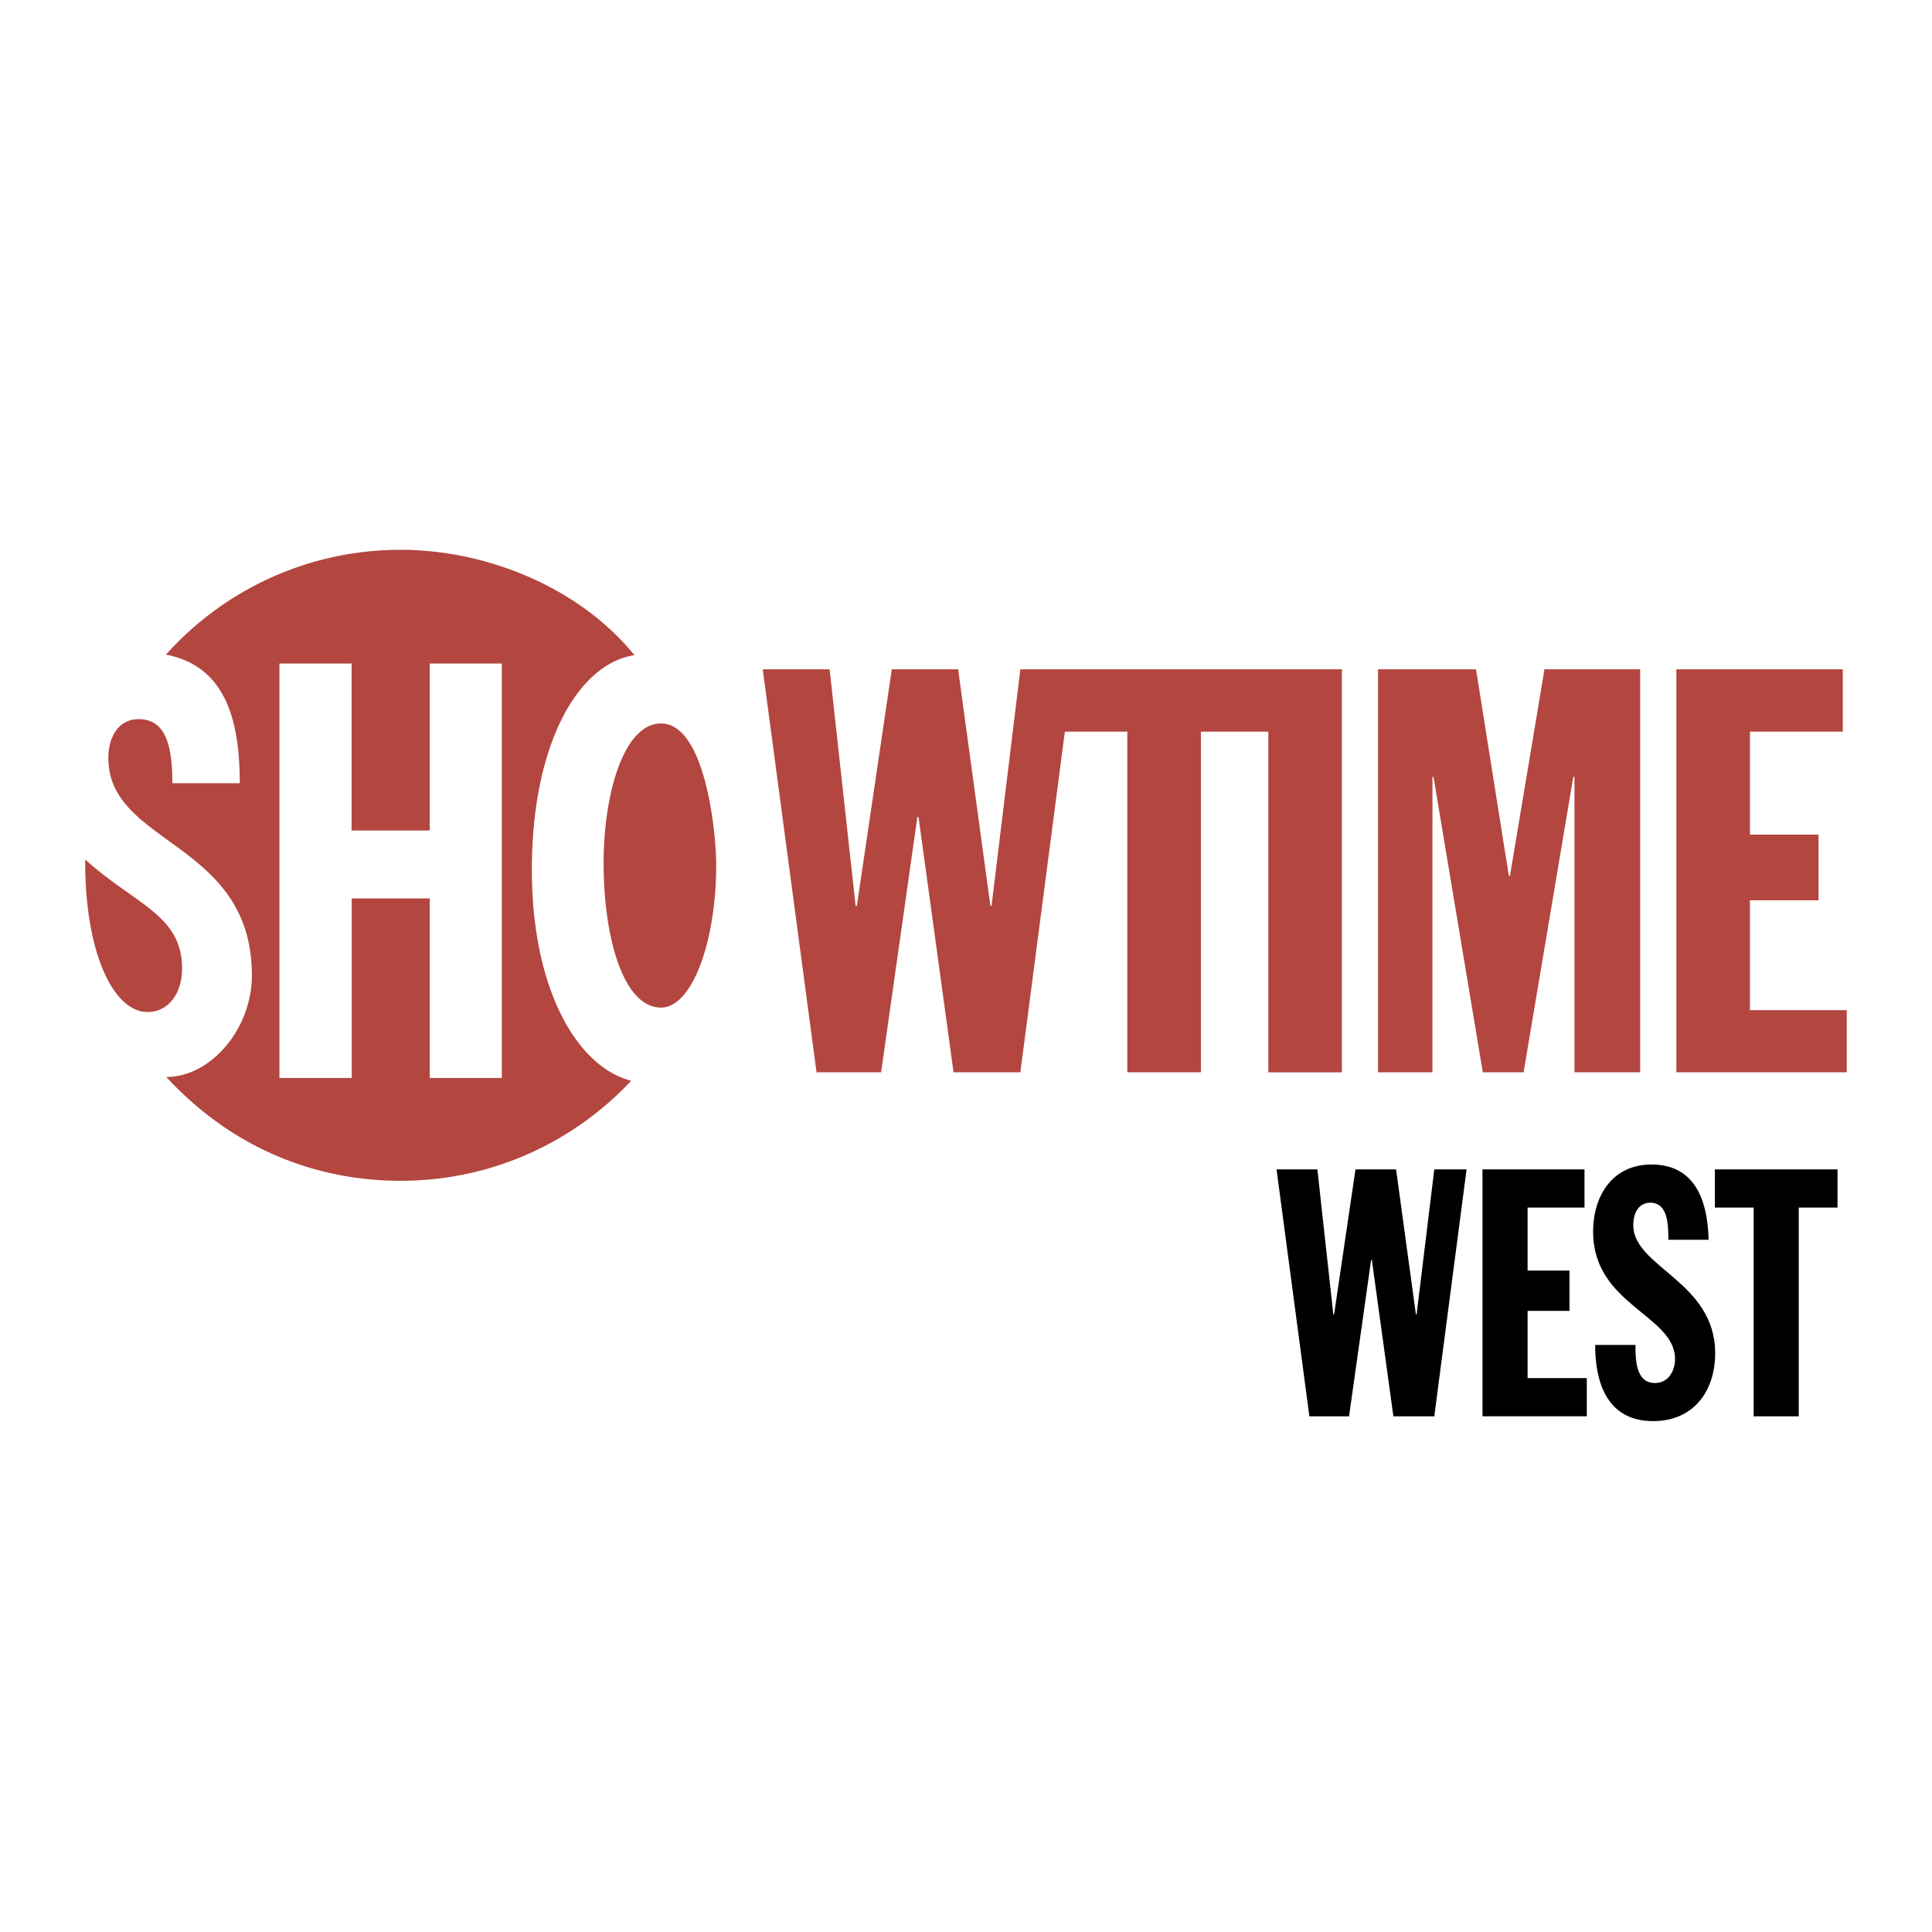
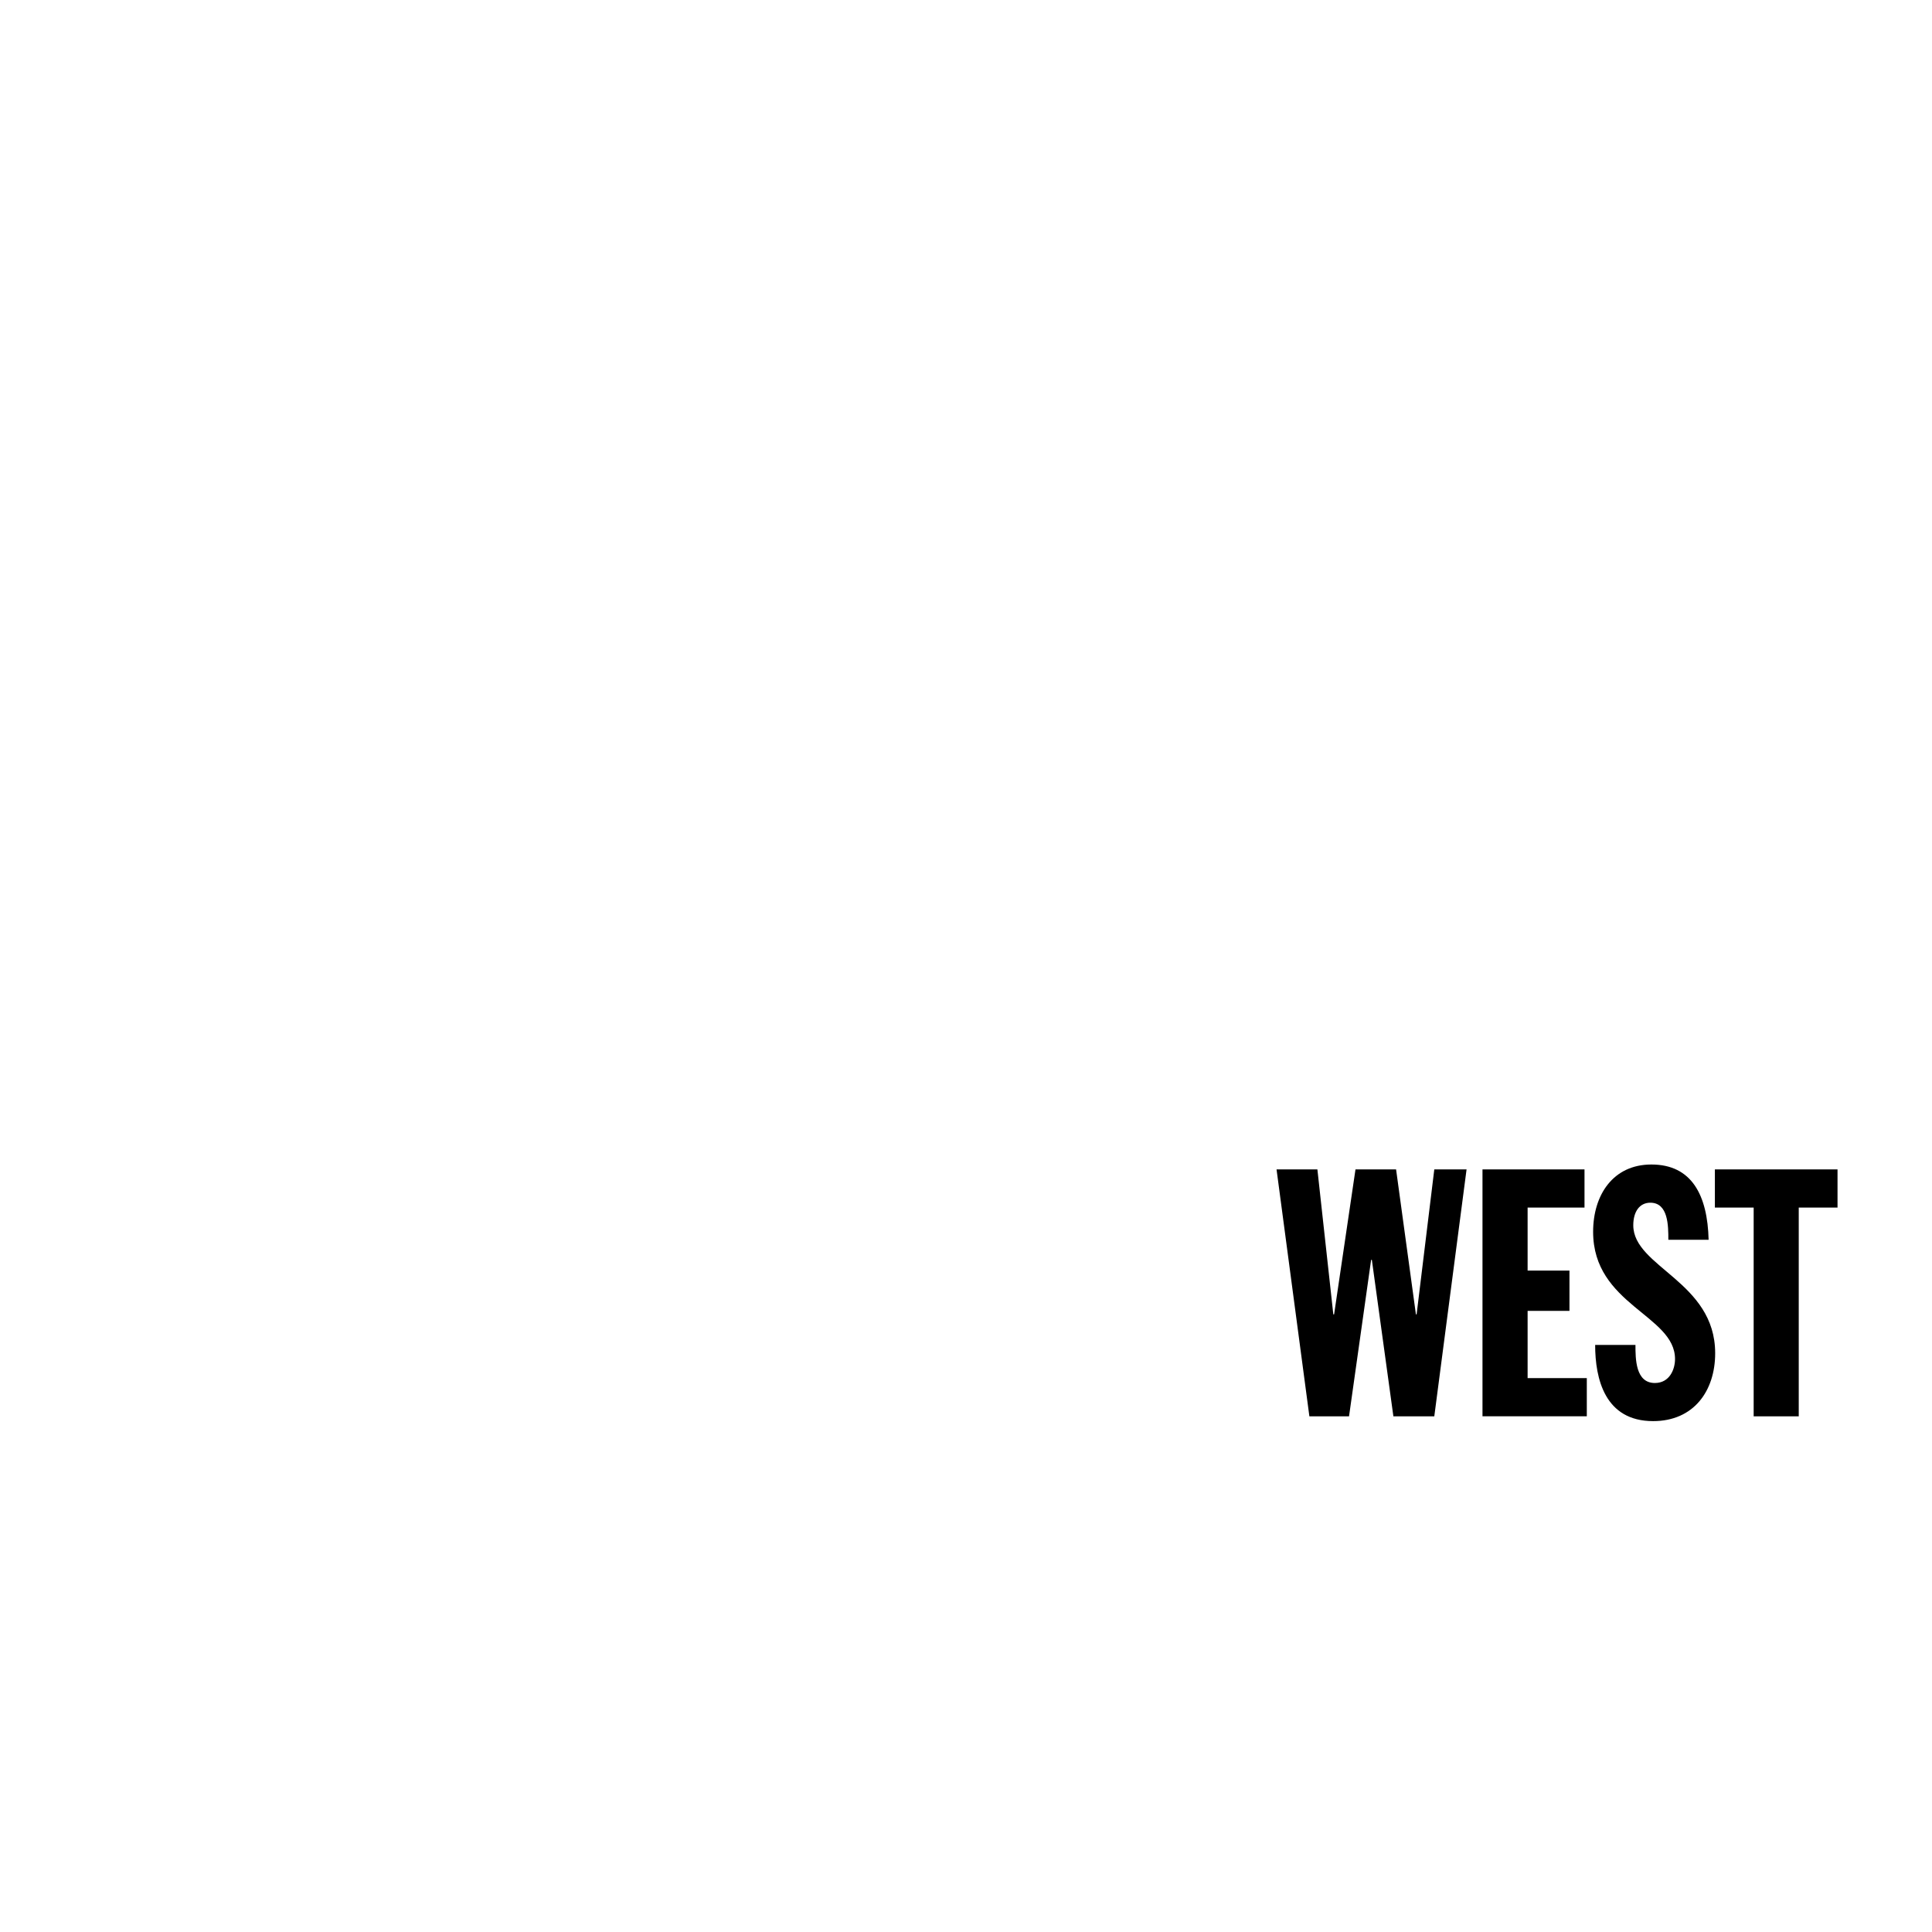
<svg xmlns="http://www.w3.org/2000/svg" width="2500" height="2500" viewBox="0 0 192.756 192.756">
  <g fill-rule="evenodd" clip-rule="evenodd">
-     <path fill="#fff" d="M0 0h192.756v192.756H0V0z" />
    <path d="M127.361 116.669h4.075l1.589 14.465h.079l2.134-14.465h4.049l1.979 14.465h.07l1.764-14.465h3.22l-3.22 24.637h-4.082l-2.147-15.606h-.074l-2.203 15.606h-3.957l-3.276-24.637zM147.908 116.669h10.178v3.81h-5.676v6.29h4.176v4.017h-4.176v6.708h5.906v3.812h-10.408v-24.637zM163.17 134.183c0 1.381 0 3.799 1.936 3.799 1.484 0 2.012-1.385 2.012-2.389 0-4.395-8.172-5.395-8.172-12.697 0-3.693 2.006-6.713 5.812-6.713 4.041 0 5.602 3.077 5.711 7.509h-4.018c0-1.38 0-3.698-1.797-3.698-1.076 0-1.701.897-1.701 2.25 0 4.185 8.17 5.602 8.17 12.769 0 3.768-2.146 6.772-6.191 6.772-4.811 0-5.783-4.22-5.783-7.602h4.021zM174.963 120.479h-3.869v-3.81h12.236v3.81h-3.869v20.827h-4.498v-20.827z" />
-     <path d="M53.064 86.768c0-12.607 4.665-20.567 10.235-21.402-5.562-6.845-14.869-10.512-23.32-10.512-9.307 0-17.666 4.042-23.422 10.454 5.492 1.091 7.365 5.703 7.365 12.832h-6.725c0-4.205-.875-6.387-3.368-6.387-1.12 0-1.992.569-2.501 1.534-.074.161-.144.32-.22.487a5.507 5.507 0 0 0-.297 1.858c0 8.722 14.321 8.293 14.321 21.688 0 5.236-4.02 10.128-8.538 10.128 5.948 6.48 14.042 10.359 23.387 10.359 9.076 0 17.253-3.84 22.995-9.981-5.3-1.335-9.912-8.959-9.912-21.058zm-2.996 20.78h-7.195V89.637h-7.779v17.911H27.88V66.2h7.199v16.66h7.794V66.2h7.195v41.348zm10.155-21.441c0-6.962 2.033-13.926 5.727-13.926 4.395 0 5.506 10.755 5.506 14.151 0 7.461-2.347 14.195-5.506 14.195-3.797 0-5.727-7.094-5.727-14.42zm-45.499 14.864c2.015 0 3.441-1.775 3.441-4.345 0-5.332-4.665-6.365-9.662-10.869-.067 9.126 2.758 15.214 6.221 15.214zM132.17 66.775h-30.369l-2.877 23.61h-.111l-3.221-23.61h-6.614l-3.491 23.61h-.12l-2.597-23.61h-6.671l5.368 40.209h6.44l3.617-25.463h.118l3.495 25.463h6.664l4.439-33.989h6.234v33.989h7.34V72.996h6.727v33.989h7.34v-40.21h-1.711zm35.08 0h16.605v6.22h-9.262V83.27h6.84v6.554h-6.84v10.959h9.658v6.201H167.25V66.775zm-29.762 0h9.775l3.277 20.619h.109l3.443-20.619h9.547v40.209h-6.553v-29.47h-.119l-4.957 29.47h-4.068l-4.92-29.47h-.105v29.47h-5.43V66.775h.001z" fill="#b3463f" />
  </g>
</svg>